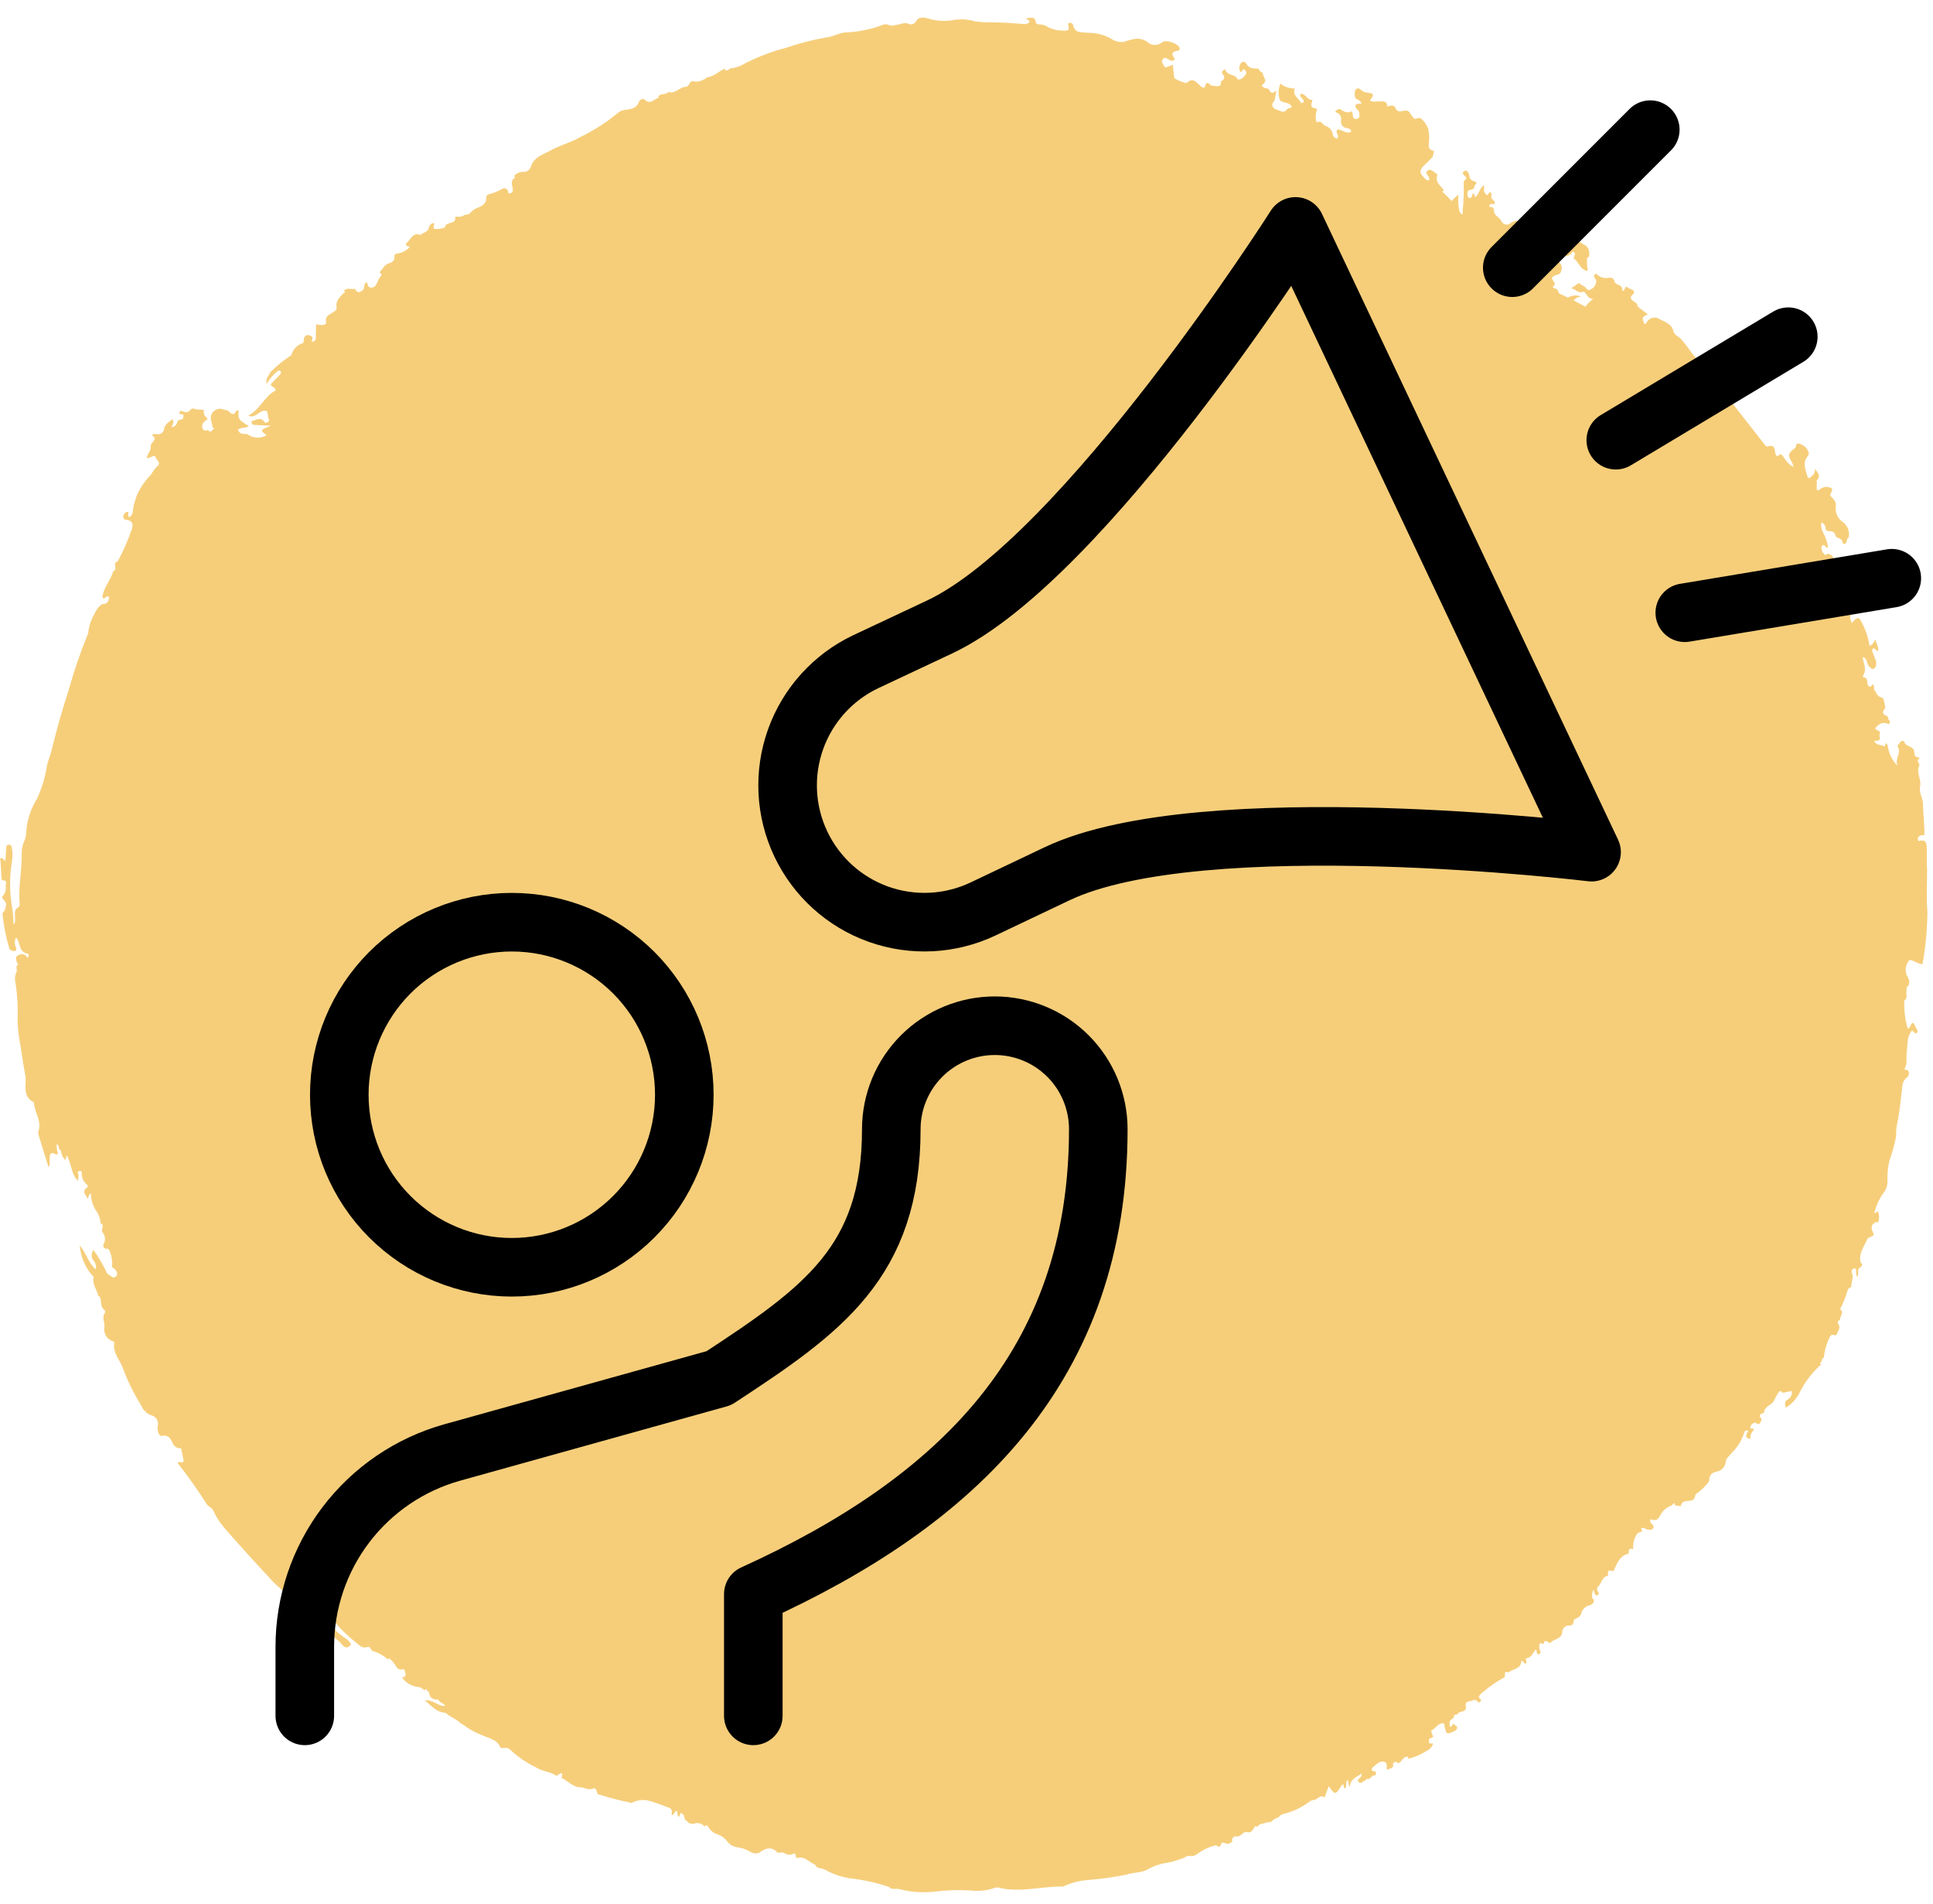
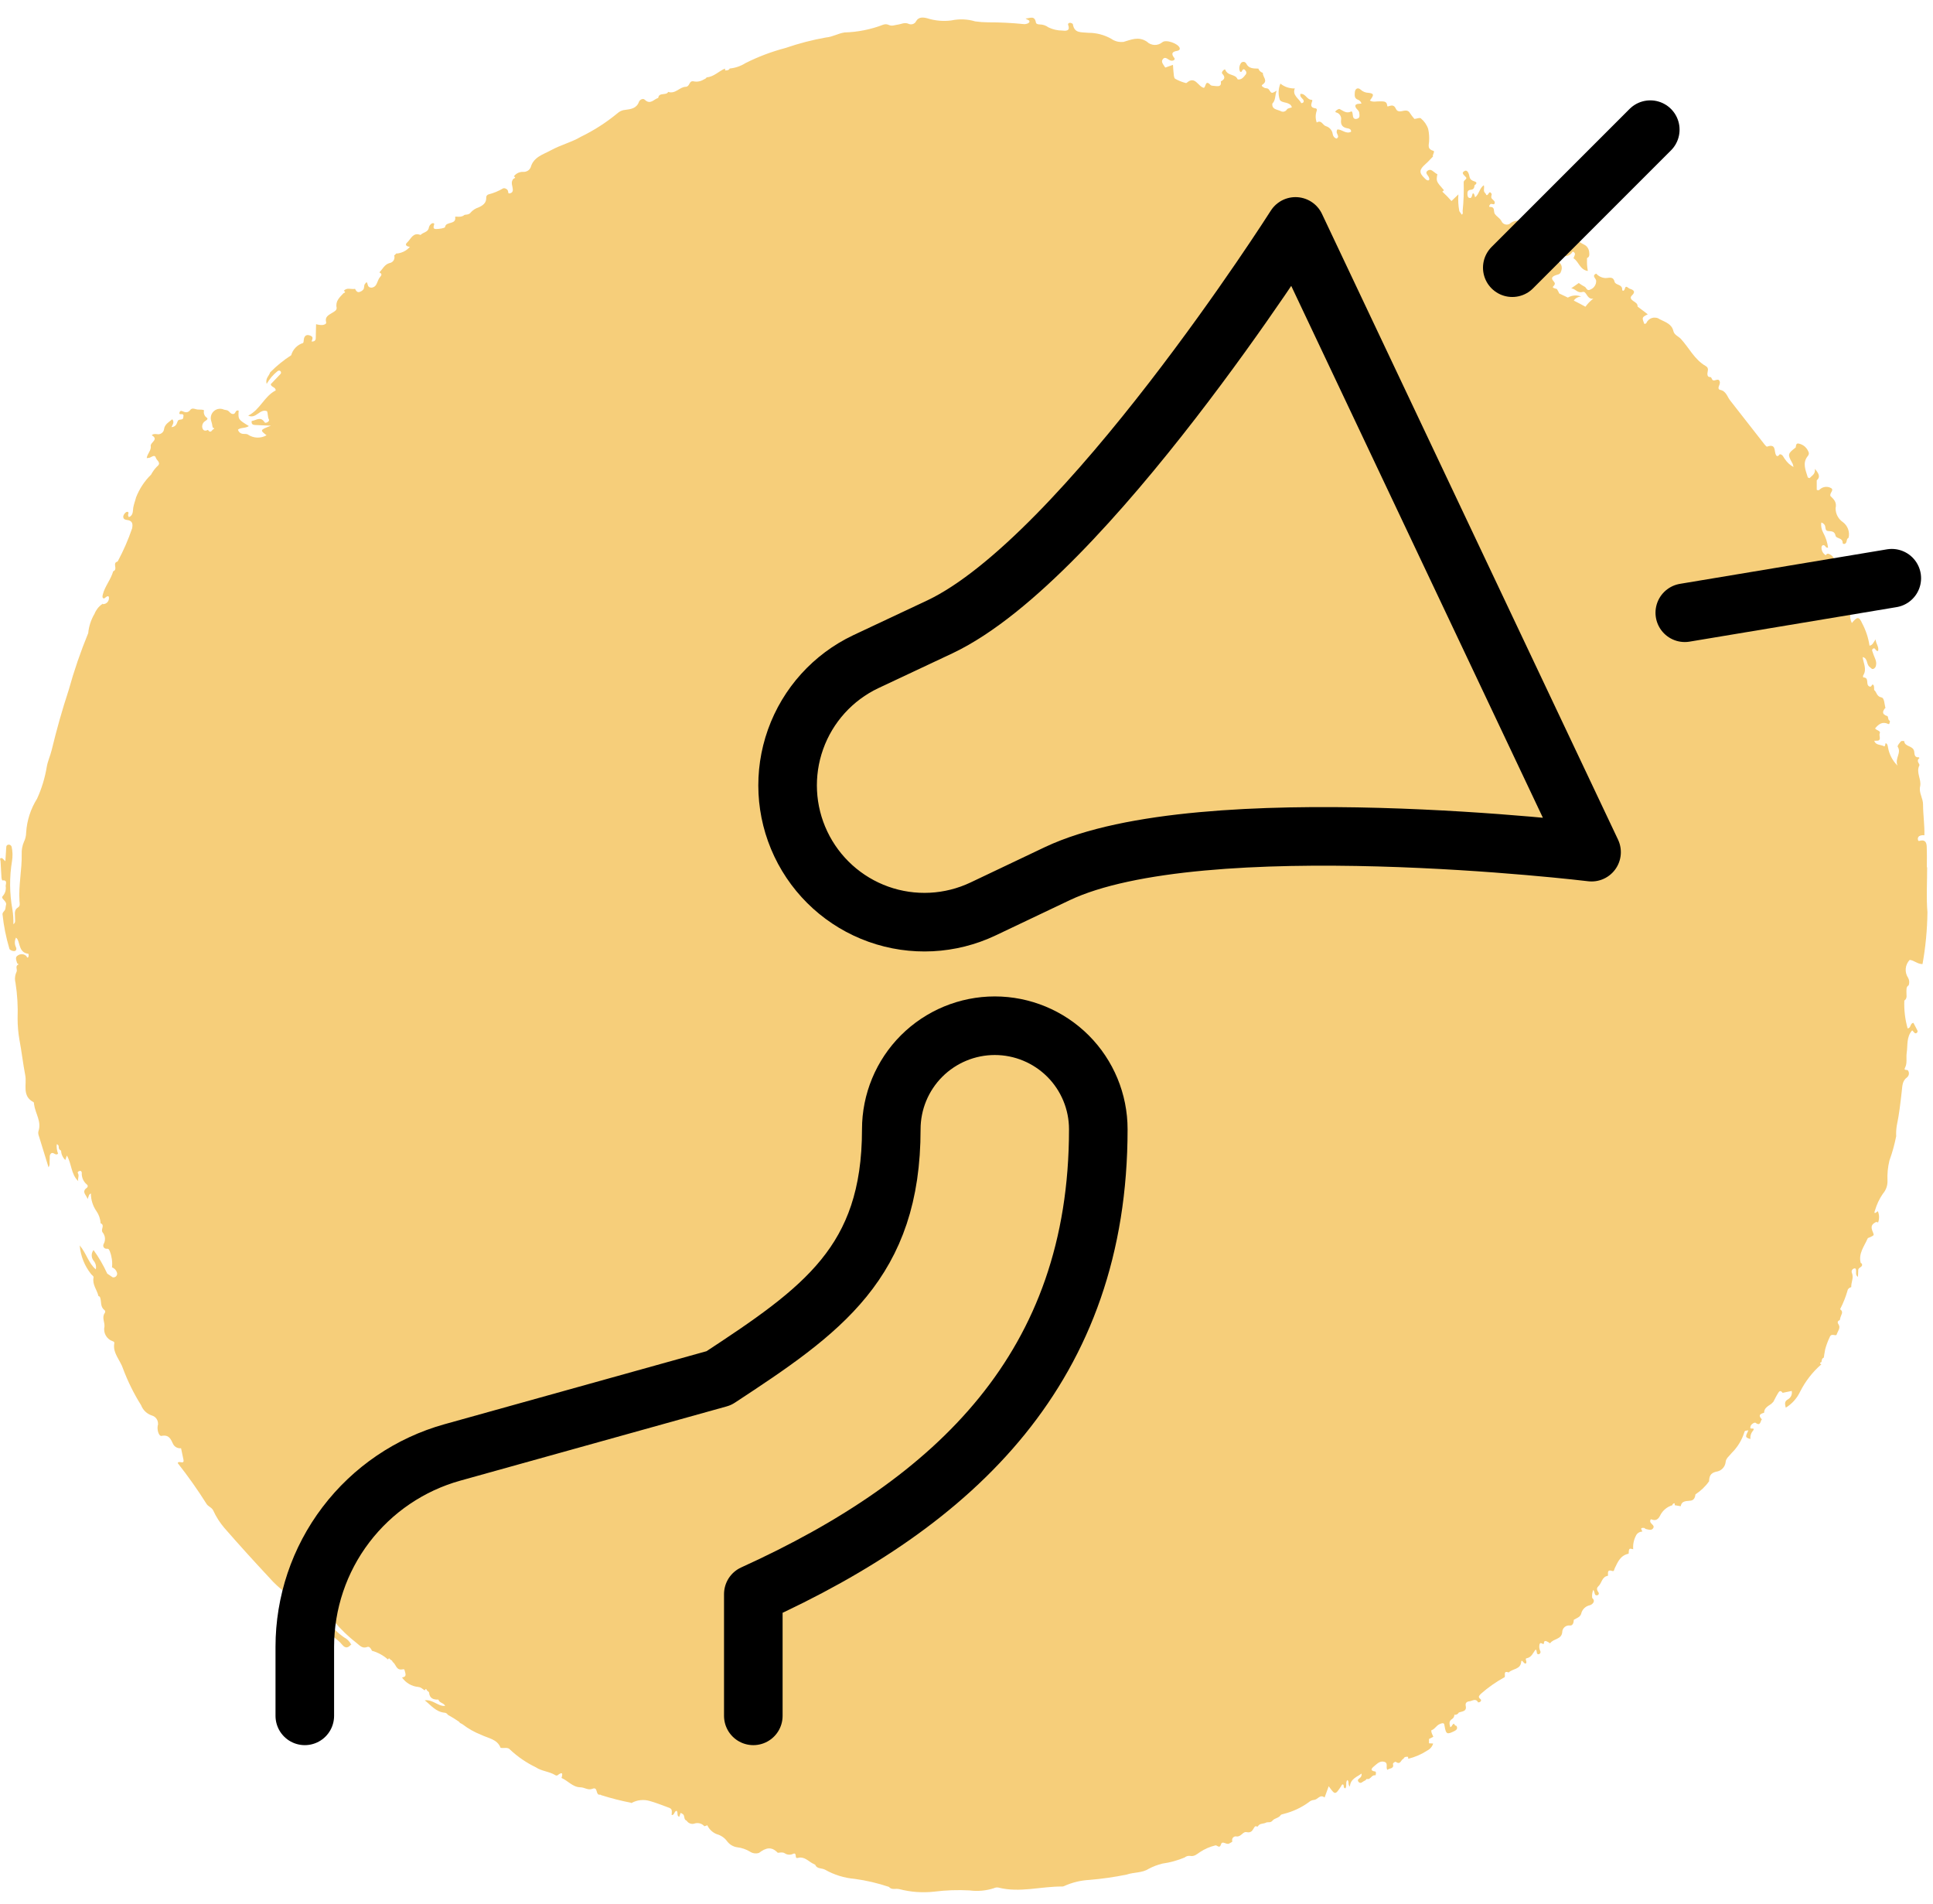
<svg xmlns="http://www.w3.org/2000/svg" width="66" height="65" viewBox="0 0 66 65" fill="none">
  <g clip-path="url(#clip0_4399_59564)">
    <path opacity="0.65" d="M65.79 29.608C65.79 29.371 65.796 29.133 65.785 28.895C65.779 28.784 65.749 28.665 65.58 28.695C65.544 28.702 65.504 28.728 65.489 28.678C65.48 28.654 65.479 28.628 65.486 28.604C65.493 28.579 65.508 28.558 65.528 28.543C65.583 28.513 65.646 28.504 65.706 28.515C65.716 28.163 65.661 27.812 65.66 27.462C65.66 27.244 65.51 27.058 65.56 26.848C65.616 26.604 65.409 26.375 65.537 26.122C65.555 26.085 65.405 25.971 65.537 25.882C65.537 25.882 65.525 25.852 65.52 25.852C65.336 25.866 65.377 25.699 65.352 25.625C65.296 25.447 65.028 25.494 65.017 25.297C64.979 25.297 64.924 25.288 64.905 25.307C64.857 25.363 64.775 25.461 64.794 25.49C64.934 25.707 64.688 25.878 64.787 26.135C64.618 25.967 64.505 25.751 64.464 25.516C64.453 25.456 64.449 25.396 64.383 25.367C64.374 25.417 64.354 25.491 64.335 25.479C64.223 25.411 64.044 25.45 63.995 25.288C64.055 25.284 64.132 25.295 64.162 25.263C64.218 25.207 64.15 25.115 64.184 25.028C64.217 24.942 64.063 24.934 64.023 24.866C64.142 24.724 64.265 24.618 64.474 24.715C64.516 24.735 64.525 24.655 64.529 24.608C64.446 24.577 64.484 24.46 64.439 24.445C64.23 24.374 64.285 24.273 64.374 24.16L64.388 24.171C64.388 24.164 64.384 24.156 64.383 24.149L64.373 24.158C64.34 24.033 64.341 23.827 64.242 23.808C64.067 23.775 64.083 23.625 63.991 23.555C63.984 23.495 63.997 23.416 63.963 23.381C63.907 23.325 63.915 23.469 63.834 23.436C63.681 23.381 63.847 23.128 63.617 23.124C63.61 23.103 63.609 23.08 63.615 23.059C63.755 22.845 63.619 22.639 63.599 22.43C63.784 22.472 63.717 22.685 63.84 22.77C63.879 22.797 63.906 22.852 63.963 22.835C63.986 22.826 64.007 22.81 64.022 22.791C64.038 22.771 64.048 22.748 64.052 22.723C64.093 22.567 63.992 22.438 63.953 22.298C63.936 22.239 63.888 22.18 63.96 22.138C64.032 22.096 64.041 22.243 64.125 22.222C64.164 22.08 64.051 21.983 64.04 21.827C63.969 21.923 63.941 22.027 63.832 22.041C63.793 21.775 63.708 21.517 63.582 21.279C63.477 21.044 63.414 21.043 63.228 21.268C63.202 21.211 63.183 21.15 63.172 21.088C63.174 20.983 63.181 20.878 63.193 20.773C63.128 20.777 63.062 20.768 63.001 20.747C62.94 20.725 62.883 20.691 62.835 20.646L63.195 20.541C63.203 20.481 63.203 20.42 63.195 20.359C63.058 19.892 62.857 19.445 62.6 19.031C62.563 18.979 62.513 18.938 62.455 18.912C62.445 18.907 62.434 18.903 62.422 18.902C62.41 18.901 62.398 18.903 62.387 18.907C62.376 18.911 62.367 18.918 62.358 18.926C62.35 18.934 62.344 18.944 62.34 18.955C62.293 18.927 62.254 18.887 62.229 18.839C62.203 18.791 62.19 18.737 62.193 18.682C62.193 18.67 62.196 18.659 62.201 18.648C62.206 18.637 62.213 18.628 62.222 18.62C62.229 18.615 62.238 18.612 62.247 18.61C62.256 18.608 62.265 18.609 62.274 18.611C62.283 18.613 62.292 18.617 62.299 18.622C62.307 18.627 62.313 18.634 62.318 18.642C62.339 18.669 62.35 18.702 62.418 18.698C62.395 18.517 62.338 18.342 62.25 18.183C62.193 18.078 62.17 17.958 62.185 17.839C62.221 17.847 62.254 17.866 62.278 17.893C62.303 17.919 62.319 17.953 62.323 17.989C62.331 18.05 62.334 18.12 62.416 18.128C62.532 18.138 62.639 18.128 62.672 18.284C62.693 18.396 62.915 18.349 62.914 18.525C62.914 18.585 63.013 18.589 63.042 18.506C63.06 18.45 63.055 18.389 63.118 18.358C63.141 18.261 63.135 18.159 63.102 18.065C63.068 17.971 63.008 17.889 62.929 17.828C62.85 17.775 62.785 17.704 62.741 17.621C62.696 17.537 62.673 17.444 62.674 17.349C62.721 17.136 62.613 17.047 62.499 16.933C62.459 16.836 62.626 16.736 62.529 16.668C62.474 16.634 62.41 16.617 62.346 16.62C62.282 16.622 62.219 16.643 62.167 16.681C62.131 16.703 62.108 16.764 62.03 16.72V16.399C62.161 16.284 62.109 16.176 61.969 16.005C61.988 16.195 61.858 16.235 61.791 16.321C61.767 16.313 61.729 16.309 61.725 16.296C61.653 16.053 61.53 15.806 61.725 15.567C61.745 15.546 61.758 15.519 61.761 15.49C61.764 15.461 61.757 15.432 61.741 15.408C61.714 15.344 61.672 15.287 61.62 15.242C61.567 15.197 61.505 15.165 61.438 15.148C61.319 15.11 61.326 15.207 61.312 15.276C61.042 15.482 61.033 15.514 61.179 15.778C61.21 15.827 61.229 15.883 61.235 15.941C61.118 15.877 61.019 15.785 60.945 15.674C60.889 15.611 60.877 15.514 60.768 15.506C60.73 15.557 60.677 15.611 60.635 15.526C60.569 15.394 60.649 15.135 60.334 15.247C60.318 15.253 60.275 15.206 60.252 15.177C59.859 14.675 59.467 14.172 59.073 13.669C58.969 13.537 58.936 13.339 58.718 13.306C58.707 13.301 58.697 13.294 58.69 13.284C58.682 13.274 58.678 13.262 58.676 13.25C58.676 13.166 58.755 13.091 58.709 13.001C58.65 12.886 58.502 13.074 58.449 12.931C58.44 12.912 58.43 12.893 58.417 12.876C58.339 12.87 58.297 12.862 58.297 12.752C58.297 12.679 58.366 12.568 58.241 12.496C57.858 12.277 57.676 11.881 57.395 11.573C57.311 11.48 57.168 11.437 57.137 11.306C57.082 11.064 56.877 11.001 56.677 10.902C56.639 10.874 56.596 10.855 56.55 10.847C56.504 10.839 56.456 10.841 56.411 10.854C56.366 10.866 56.325 10.889 56.289 10.92C56.255 10.951 56.227 10.99 56.209 11.033C56.2 11.049 56.168 11.052 56.145 11.059C56.056 10.836 56.059 10.832 56.262 10.729L55.914 10.466C55.92 10.362 55.837 10.324 55.764 10.274C55.691 10.224 55.643 10.159 55.718 10.088C55.854 9.961 55.784 9.898 55.648 9.857C55.593 9.841 55.514 9.719 55.481 9.848C55.454 9.951 55.388 9.94 55.388 9.884C55.392 9.695 55.158 9.745 55.126 9.614C55.074 9.402 54.902 9.51 54.779 9.489C54.671 9.475 54.571 9.422 54.499 9.34C54.332 9.421 54.503 9.508 54.499 9.588C54.501 9.65 54.484 9.711 54.45 9.763C54.417 9.816 54.368 9.856 54.311 9.88C54.173 9.957 54.172 9.814 54.103 9.785C54.034 9.75 53.968 9.708 53.905 9.661L53.647 9.843C53.8 9.854 53.85 10.018 54.038 9.966C54.177 9.927 54.176 10.232 54.402 10.195C54.299 10.273 54.208 10.366 54.133 10.471C54.002 10.398 53.869 10.328 53.735 10.261C53.763 10.219 53.801 10.185 53.845 10.162C53.89 10.138 53.939 10.125 53.989 10.124C53.915 10.094 53.836 10.082 53.756 10.088C53.677 10.094 53.6 10.119 53.532 10.159L53.432 10.11L53.239 10.019C53.216 9.966 53.189 9.914 53.158 9.866C53.098 9.849 52.987 9.825 53.029 9.781C53.121 9.687 53.095 9.662 53.022 9.571C52.949 9.48 53.013 9.419 53.197 9.371C53.232 9.362 53.262 9.341 53.282 9.31C53.378 9.113 53.316 8.97 53.098 8.853C53.069 8.837 53.055 8.797 53.033 8.769C53.046 8.76 53.059 8.752 53.074 8.746C53.273 8.69 53.528 8.851 53.688 8.602C53.705 8.574 53.783 8.625 53.774 8.684C53.767 8.732 53.718 8.811 53.729 8.818C53.909 8.936 53.941 9.207 54.214 9.251C54.203 9.165 54.19 9.095 54.187 9.027C54.183 8.959 54.187 8.882 54.187 8.81C54.272 8.774 54.272 8.698 54.262 8.628C54.261 8.578 54.249 8.528 54.225 8.484C54.202 8.439 54.168 8.401 54.127 8.372C53.813 8.224 53.568 7.919 53.162 7.977C53.137 7.984 53.111 7.983 53.086 7.974C53.062 7.966 53.041 7.95 53.026 7.929C52.95 7.778 52.81 7.846 52.696 7.829C52.714 7.565 52.445 7.438 52.366 7.221C52.343 7.156 52.279 7.215 52.235 7.227C52.192 7.239 52.164 7.252 52.179 7.302C52.22 7.432 52.264 7.56 52.298 7.693C52.305 7.718 52.303 7.744 52.293 7.767C52.283 7.791 52.265 7.81 52.242 7.822C52.214 7.837 52.18 7.842 52.148 7.836C52.116 7.83 52.087 7.813 52.066 7.787C52.032 7.751 52.009 7.706 51.997 7.658C51.974 7.508 51.861 7.527 51.761 7.539C51.697 7.548 51.636 7.573 51.584 7.611C51.561 7.634 51.532 7.651 51.501 7.66C51.469 7.669 51.436 7.67 51.404 7.663C51.373 7.657 51.343 7.642 51.318 7.621C51.293 7.6 51.274 7.573 51.262 7.542C51.206 7.439 51.095 7.391 51.035 7.295C50.986 7.217 51.059 7.061 50.872 7.063C50.825 7.063 50.855 7.007 50.879 6.978C50.921 6.922 51.013 7.023 51.035 6.936C51.052 6.866 50.979 6.83 50.939 6.783C50.889 6.727 50.946 6.645 50.928 6.616C50.852 6.488 50.833 6.63 50.784 6.655C50.735 6.679 50.741 6.618 50.718 6.599C50.621 6.526 50.699 6.421 50.662 6.323C50.508 6.431 50.506 6.63 50.366 6.736C50.347 6.688 50.343 6.625 50.31 6.604C50.278 6.583 50.273 6.641 50.264 6.668C50.25 6.716 50.239 6.775 50.169 6.756C50.113 6.741 50.108 6.684 50.104 6.633C50.098 6.55 50.116 6.485 50.22 6.478C50.324 6.47 50.34 6.402 50.346 6.325C50.406 6.288 50.447 6.229 50.362 6.199C50.253 6.163 50.189 6.131 50.169 6.008C50.157 5.938 50.107 5.791 50.017 5.832C49.869 5.9 49.986 5.973 50.055 6.051C50.111 6.113 49.96 6.151 49.976 6.232C49.985 6.555 49.974 6.878 49.94 7.199C49.94 7.237 49.963 7.298 49.91 7.328C49.883 7.287 49.855 7.247 49.827 7.208C49.791 7.02 49.78 6.827 49.795 6.636C49.773 6.658 49.645 6.781 49.559 6.863C49.461 6.749 49.356 6.641 49.244 6.54C49.268 6.531 49.288 6.514 49.3 6.491C49.035 6.189 49.034 6.187 49.077 5.948C49.057 5.939 49.039 5.928 49.021 5.916C48.94 5.86 48.857 5.752 48.753 5.821C48.623 5.907 48.779 5.988 48.795 6.075C48.802 6.112 48.815 6.141 48.769 6.16C48.713 6.16 48.678 6.119 48.642 6.084C48.445 5.897 48.454 5.792 48.671 5.602C48.76 5.524 48.839 5.434 48.921 5.35L48.936 5.357C48.936 5.354 48.935 5.351 48.934 5.348C48.933 5.345 48.931 5.343 48.929 5.341L48.92 5.349C48.913 5.278 48.998 5.165 48.944 5.15C48.743 5.094 48.777 4.982 48.794 4.836C48.805 4.69 48.795 4.543 48.763 4.4C48.715 4.258 48.627 4.133 48.511 4.039C48.483 4.008 48.37 4.051 48.295 4.061C48.24 4 48.189 3.934 48.144 3.865C48.131 3.836 48.109 3.813 48.083 3.796C48.056 3.78 48.025 3.772 47.994 3.774C47.878 3.774 47.731 3.869 47.659 3.71C47.586 3.551 47.487 3.607 47.379 3.636C47.371 3.627 47.366 3.616 47.364 3.605C47.352 3.437 47.224 3.465 47.108 3.46C46.992 3.456 46.879 3.497 46.773 3.431C46.922 3.238 46.916 3.191 46.725 3.169C46.626 3.167 46.531 3.128 46.458 3.061C46.364 2.97 46.265 3.027 46.258 3.159C46.253 3.257 46.238 3.359 46.37 3.406C46.398 3.417 46.423 3.435 46.444 3.457C46.464 3.48 46.478 3.507 46.486 3.536C46.415 3.548 46.337 3.528 46.279 3.589C46.255 3.707 46.401 3.747 46.409 3.848C46.416 3.929 46.45 4.034 46.32 4.058C46.212 4.078 46.196 3.998 46.188 3.918C46.184 3.872 46.172 3.785 46.132 3.807C45.968 3.886 45.866 3.785 45.741 3.722C45.715 3.708 45.641 3.752 45.609 3.787C45.565 3.834 45.631 3.837 45.657 3.85C45.705 3.87 45.743 3.906 45.767 3.952C45.791 3.997 45.799 4.05 45.789 4.1C45.77 4.268 45.845 4.356 46.019 4.382C46.075 4.39 46.14 4.418 46.13 4.499C45.952 4.588 45.823 4.412 45.663 4.419C45.648 4.44 45.64 4.465 45.639 4.49C45.637 4.516 45.643 4.541 45.655 4.564C45.676 4.619 45.727 4.675 45.637 4.731C45.602 4.721 45.57 4.701 45.547 4.673C45.523 4.645 45.508 4.611 45.503 4.574C45.495 4.512 45.468 4.454 45.427 4.406C45.386 4.359 45.332 4.324 45.272 4.307C45.16 4.276 45.124 4.08 44.958 4.182C44.911 4.052 44.911 3.91 44.958 3.781C44.978 3.706 44.937 3.701 44.885 3.692C44.758 3.67 44.757 3.59 44.788 3.496C44.799 3.464 44.83 3.409 44.778 3.407C44.617 3.402 44.577 3.183 44.401 3.206C44.369 3.324 44.494 3.357 44.513 3.439C44.515 3.45 44.514 3.462 44.511 3.473C44.507 3.484 44.501 3.495 44.493 3.503C44.475 3.516 44.452 3.522 44.43 3.521C44.348 3.358 44.114 3.252 44.21 3.019C44.032 3.025 43.857 2.967 43.718 2.854C43.647 3.024 43.637 3.214 43.691 3.39C43.725 3.505 43.914 3.482 44.02 3.55C44.043 3.561 44.063 3.577 44.078 3.598C44.093 3.618 44.104 3.641 44.108 3.666C44.052 3.687 43.97 3.693 43.941 3.734C43.93 3.753 43.916 3.77 43.898 3.783C43.881 3.796 43.861 3.805 43.84 3.81C43.819 3.815 43.798 3.815 43.776 3.811C43.755 3.807 43.735 3.799 43.717 3.787C43.589 3.731 43.425 3.734 43.442 3.538C43.56 3.42 43.529 3.264 43.589 3.096C43.421 3.197 43.417 3.198 43.327 3.059C43.284 2.995 43.208 3.026 43.159 2.991C43.125 2.966 43.04 2.935 43.108 2.887C43.312 2.753 43.102 2.62 43.12 2.489C43.084 2.477 43.052 2.458 43.025 2.433C42.998 2.408 42.978 2.376 42.965 2.342C42.801 2.336 42.634 2.349 42.547 2.162C42.538 2.148 42.527 2.137 42.513 2.128C42.499 2.119 42.484 2.114 42.468 2.112C42.452 2.111 42.435 2.112 42.42 2.118C42.405 2.123 42.391 2.132 42.379 2.143C42.347 2.185 42.326 2.234 42.318 2.286C42.311 2.338 42.317 2.391 42.337 2.439C42.362 2.463 42.383 2.463 42.397 2.437C42.429 2.376 42.461 2.325 42.525 2.409C42.543 2.427 42.554 2.45 42.555 2.475C42.557 2.5 42.549 2.525 42.533 2.544C42.462 2.629 42.4 2.729 42.26 2.711C42.246 2.681 42.227 2.653 42.204 2.628C42.092 2.538 41.903 2.56 41.838 2.385C41.823 2.342 41.756 2.404 41.733 2.444C41.722 2.463 41.718 2.5 41.73 2.514C41.842 2.625 41.821 2.709 41.685 2.778C41.714 2.985 41.566 2.941 41.446 2.932C41.408 2.929 41.357 2.926 41.334 2.904C41.15 2.702 41.178 2.969 41.104 2.999C40.901 2.956 40.808 2.567 40.513 2.832C40.507 2.834 40.501 2.835 40.495 2.835C40.489 2.835 40.483 2.834 40.478 2.832C40.354 2.799 40.235 2.751 40.124 2.689C40.073 2.652 40.079 2.536 40.068 2.455C40.058 2.382 40.057 2.308 40.05 2.214L39.786 2.307C39.733 2.213 39.618 2.111 39.71 2.012C39.801 1.912 39.889 2.055 39.986 2.071C40.068 2.084 40.135 2.031 40.097 1.982C39.974 1.828 40.023 1.764 40.198 1.735C40.254 1.725 40.297 1.692 40.277 1.633C40.226 1.487 39.808 1.334 39.684 1.444C39.609 1.506 39.514 1.538 39.417 1.534C39.32 1.53 39.227 1.489 39.158 1.421C38.867 1.23 38.613 1.359 38.346 1.435V1.43C38.204 1.445 38.061 1.408 37.944 1.325C37.706 1.19 37.436 1.119 37.162 1.12C36.911 1.092 36.684 1.146 36.632 0.826C36.629 0.805 36.57 0.781 36.536 0.778C36.501 0.775 36.455 0.804 36.471 0.848C36.542 1.046 36.427 1.062 36.271 1.043C36.108 1.043 35.947 1.006 35.799 0.935C35.712 0.87 35.607 0.835 35.498 0.834C35.443 0.834 35.378 0.819 35.37 0.769C35.325 0.507 35.149 0.634 35.017 0.63C35.056 0.669 35.125 0.678 35.143 0.711C35.168 0.76 35.114 0.796 35.063 0.81C35.026 0.823 34.987 0.828 34.948 0.822C34.542 0.781 34.134 0.761 33.725 0.762C33.582 0.761 33.439 0.75 33.297 0.73C33.034 0.651 32.755 0.64 32.487 0.697C32.209 0.734 31.927 0.709 31.66 0.624C31.502 0.582 31.366 0.582 31.283 0.717C31.272 0.741 31.257 0.762 31.238 0.78C31.219 0.797 31.197 0.811 31.172 0.82C31.148 0.828 31.122 0.832 31.097 0.831C31.071 0.83 31.046 0.824 31.022 0.813C30.884 0.752 30.768 0.827 30.646 0.842C30.545 0.855 30.456 0.902 30.348 0.852C30.289 0.824 30.221 0.82 30.16 0.842C29.737 1.005 29.289 1.095 28.836 1.108C28.612 1.141 28.425 1.262 28.204 1.279C27.735 1.362 27.273 1.482 26.823 1.637C26.349 1.761 25.891 1.934 25.454 2.154C25.291 2.257 25.107 2.32 24.915 2.339C24.885 2.404 24.822 2.401 24.762 2.405L24.752 2.342C24.538 2.431 24.377 2.622 24.128 2.641C24.106 2.687 24.055 2.697 24.017 2.72C23.915 2.781 23.794 2.801 23.678 2.776C23.514 2.747 23.567 2.96 23.405 2.964C23.202 2.971 23.06 3.219 22.815 3.137C22.747 3.274 22.5 3.137 22.475 3.343C22.326 3.383 22.206 3.591 22.012 3.402C21.956 3.346 21.845 3.402 21.817 3.474C21.74 3.697 21.545 3.727 21.352 3.75C21.249 3.757 21.152 3.8 21.077 3.871C20.695 4.186 20.276 4.454 19.831 4.67C19.512 4.858 19.142 4.949 18.82 5.125C18.55 5.273 18.216 5.357 18.12 5.712C18.099 5.76 18.065 5.801 18.021 5.828C17.976 5.856 17.924 5.869 17.872 5.867C17.809 5.863 17.746 5.876 17.689 5.902C17.632 5.929 17.582 5.97 17.544 6.021C17.606 6.047 17.6 6.077 17.535 6.101C17.413 6.225 17.516 6.365 17.51 6.497C17.508 6.522 17.498 6.546 17.481 6.564C17.464 6.582 17.441 6.594 17.417 6.598C17.342 6.618 17.358 6.575 17.346 6.523C17.331 6.451 17.215 6.403 17.172 6.434C17.017 6.525 16.85 6.594 16.676 6.637C16.652 6.645 16.631 6.661 16.618 6.682C16.604 6.703 16.598 6.729 16.602 6.754C16.605 6.933 16.485 7.016 16.333 7.083C16.236 7.114 16.148 7.171 16.079 7.246C16.01 7.351 15.882 7.312 15.844 7.346C15.738 7.443 15.533 7.369 15.54 7.409C15.59 7.682 15.219 7.546 15.196 7.752C15.192 7.786 14.994 7.82 14.886 7.818C14.767 7.818 14.807 7.729 14.826 7.651C14.835 7.616 14.778 7.608 14.742 7.629C14.715 7.646 14.691 7.668 14.674 7.694C14.656 7.721 14.644 7.751 14.64 7.782C14.611 7.931 14.441 7.929 14.36 8.021C14.097 7.918 14.029 8.164 13.903 8.277C13.802 8.367 13.897 8.414 13.994 8.428C13.877 8.562 13.711 8.643 13.534 8.656L13.542 8.647H13.525L13.531 8.655L13.46 8.723L13.452 8.718C13.452 8.723 13.452 8.727 13.452 8.731L13.46 8.723C13.469 8.751 13.471 8.78 13.468 8.808C13.464 8.837 13.455 8.864 13.44 8.889C13.425 8.913 13.404 8.934 13.38 8.95C13.356 8.966 13.329 8.976 13.301 8.98C13.127 9.027 13.066 9.189 12.953 9.297C13.092 9.368 12.991 9.427 12.947 9.497C12.903 9.567 12.882 9.66 12.836 9.732C12.764 9.84 12.594 9.855 12.561 9.738C12.526 9.612 12.523 9.609 12.455 9.702C12.422 9.748 12.442 9.831 12.409 9.877C12.37 9.928 12.313 9.962 12.25 9.972C12.188 9.976 12.15 9.916 12.122 9.86C11.995 9.889 11.842 9.8 11.739 9.93C11.8 9.958 11.795 9.986 11.727 10.011C11.598 10.149 11.451 10.274 11.492 10.496C11.509 10.593 11.414 10.636 11.335 10.684C11.22 10.755 11.086 10.815 11.135 10.996C11.155 11.069 11.054 11.089 11.004 11.096C10.932 11.097 10.861 11.087 10.792 11.066C10.789 11.224 10.786 11.382 10.781 11.54C10.781 11.631 10.725 11.664 10.638 11.657C10.658 11.583 10.72 11.503 10.59 11.455C10.483 11.416 10.413 11.442 10.381 11.549C10.365 11.604 10.374 11.699 10.343 11.711C10.247 11.741 10.16 11.795 10.09 11.868C10.02 11.941 9.969 12.03 9.943 12.127C9.682 12.295 9.44 12.492 9.222 12.714C9.192 12.829 9.05 12.914 9.105 13.105C9.2 12.938 9.326 12.791 9.475 12.671C9.511 12.648 9.545 12.639 9.577 12.671C9.583 12.678 9.588 12.686 9.591 12.695C9.595 12.703 9.596 12.713 9.596 12.722C9.596 12.731 9.593 12.741 9.589 12.749C9.585 12.757 9.58 12.765 9.573 12.771C9.461 12.89 9.349 13.006 9.244 13.116C9.261 13.225 9.411 13.205 9.414 13.328C9.02 13.527 8.886 13.985 8.474 14.188C8.747 14.316 8.865 13.941 9.117 14.036C9.155 14.128 9.134 14.229 9.183 14.323C9.216 14.384 9.067 14.47 9.032 14.414C8.898 14.2 8.742 14.355 8.595 14.371C8.578 14.457 8.611 14.505 8.711 14.508C8.864 14.513 9.018 14.522 9.25 14.532C8.872 14.681 8.872 14.681 9.101 14.859C9.004 14.915 8.893 14.942 8.781 14.938C8.669 14.934 8.561 14.899 8.468 14.837C8.426 14.804 8.345 14.819 8.282 14.809C8.245 14.804 8.21 14.787 8.182 14.762C8.154 14.736 8.135 14.703 8.126 14.666C8.224 14.586 8.379 14.628 8.497 14.544C8.13 14.318 8.13 14.318 8.149 14.018C8.037 13.979 8.051 14.114 7.981 14.13C7.87 14.154 7.84 14.035 7.758 14.007C7.722 13.995 7.682 13.995 7.646 13.983C7.592 13.958 7.532 13.949 7.473 13.957C7.414 13.965 7.358 13.989 7.312 14.027C7.266 14.065 7.231 14.115 7.213 14.171C7.194 14.228 7.191 14.289 7.205 14.347C7.231 14.426 7.25 14.508 7.261 14.591C7.332 14.617 7.317 14.644 7.258 14.671C7.206 14.753 7.153 14.76 7.101 14.674C6.967 14.746 6.908 14.662 6.902 14.559C6.902 14.521 6.912 14.483 6.931 14.45C6.949 14.418 6.976 14.39 7.009 14.371C7.054 14.344 7.114 14.302 7.065 14.262C7.025 14.237 6.994 14.2 6.976 14.155C6.958 14.111 6.954 14.063 6.965 14.017C6.972 13.976 6.828 13.985 6.752 13.98C6.658 13.975 6.558 13.891 6.477 14.018C6.455 14.043 6.426 14.061 6.394 14.069C6.362 14.077 6.328 14.075 6.297 14.064C6.242 14.05 6.168 13.985 6.133 14.068C6.086 14.179 6.208 14.119 6.245 14.147C6.282 14.175 6.259 14.206 6.258 14.24C6.258 14.368 6.11 14.287 6.072 14.366C6.033 14.445 6.03 14.562 5.854 14.583C5.899 14.486 5.961 14.409 5.882 14.313C5.771 14.408 5.631 14.475 5.603 14.639C5.601 14.668 5.592 14.697 5.578 14.722C5.563 14.747 5.544 14.769 5.52 14.786C5.497 14.803 5.47 14.815 5.441 14.821C5.413 14.827 5.384 14.826 5.355 14.82C5.297 14.816 5.23 14.804 5.183 14.859C5.435 15.005 5.127 15.1 5.147 15.225C5.171 15.374 5.03 15.486 5.009 15.638C5.045 15.637 5.08 15.632 5.114 15.624C5.189 15.595 5.287 15.504 5.324 15.634C5.35 15.721 5.528 15.801 5.357 15.929C5.279 16.01 5.212 16.101 5.159 16.201C4.934 16.422 4.759 16.688 4.645 16.981C4.616 17.099 4.569 17.212 4.549 17.335C4.532 17.442 4.555 17.595 4.4 17.653C4.387 17.633 4.378 17.611 4.372 17.587C4.372 17.554 4.398 17.511 4.384 17.491C4.359 17.456 4.312 17.474 4.284 17.5C4.172 17.604 4.183 17.732 4.319 17.747C4.538 17.77 4.537 17.894 4.511 18.037C4.379 18.422 4.217 18.795 4.025 19.154C4.019 19.172 3.983 19.18 3.961 19.192C3.864 19.276 4.024 19.438 3.864 19.503C3.786 19.786 3.575 20.017 3.508 20.305C3.497 20.353 3.486 20.407 3.54 20.429C3.559 20.437 3.6 20.393 3.632 20.373C3.696 20.333 3.726 20.358 3.72 20.423C3.72 20.452 3.713 20.48 3.701 20.506C3.689 20.532 3.672 20.555 3.65 20.574C3.629 20.593 3.603 20.607 3.576 20.615C3.549 20.623 3.52 20.626 3.491 20.622L3.501 20.613L3.484 20.606C3.484 20.609 3.485 20.612 3.486 20.614C3.487 20.617 3.489 20.619 3.491 20.621C3.372 20.702 3.28 20.818 3.228 20.952C3.108 21.154 3.034 21.38 3.012 21.613C2.751 22.247 2.528 22.896 2.345 23.557C2.122 24.232 1.931 24.916 1.764 25.606C1.718 25.798 1.632 25.975 1.597 26.176C1.535 26.552 1.424 26.918 1.266 27.264C1.047 27.613 0.918 28.011 0.893 28.422C0.891 28.535 0.864 28.645 0.814 28.747C0.761 28.874 0.736 29.011 0.741 29.148C0.752 29.687 0.63 30.219 0.665 30.758C0.67 30.83 0.695 30.926 0.624 30.97C0.463 31.065 0.518 31.206 0.513 31.337C0.509 31.407 0.545 31.489 0.457 31.55C0.461 31.386 0.451 31.222 0.426 31.06C0.324 30.508 0.319 29.943 0.411 29.389C0.436 29.23 0.432 29.066 0.398 28.908C0.391 28.883 0.375 28.862 0.353 28.848C0.331 28.834 0.305 28.83 0.279 28.835C0.261 28.838 0.244 28.849 0.232 28.863C0.22 28.878 0.214 28.897 0.214 28.916C0.202 29.072 0.193 29.229 0.183 29.401C0.127 29.352 0.092 29.294 0.055 29.293C-0.031 29.289 0.017 29.357 0.018 29.396C0.027 29.582 0.037 29.767 0.05 29.949C0.052 29.985 0.061 30.02 0.075 30.053C0.271 30.035 0.191 30.179 0.194 30.254C0.204 30.314 0.199 30.375 0.182 30.434C0.164 30.492 0.134 30.545 0.093 30.59C0.005 30.68 0.252 30.757 0.204 30.901C0.185 30.957 0.199 31.024 0.158 31.079C0.129 31.117 0.085 31.161 0.085 31.203C0.126 31.605 0.206 32.003 0.322 32.391C0.329 32.426 0.429 32.472 0.483 32.468C0.552 32.463 0.578 32.406 0.542 32.329C0.518 32.279 0.506 32.223 0.507 32.167C0.508 32.111 0.522 32.056 0.547 32.007C0.567 32.024 0.584 32.044 0.599 32.066C0.69 32.252 0.662 32.52 0.97 32.56C0.981 32.594 0.981 32.631 0.97 32.664C0.926 32.727 0.917 32.654 0.9 32.637C0.862 32.601 0.813 32.578 0.761 32.574C0.709 32.57 0.657 32.584 0.614 32.613C0.499 32.674 0.561 32.781 0.582 32.872C0.586 32.891 0.617 32.904 0.638 32.919C0.497 32.975 0.607 33.095 0.564 33.179C0.51 33.294 0.497 33.424 0.529 33.547C0.592 33.952 0.616 34.361 0.601 34.77C0.601 35.006 0.621 35.242 0.66 35.474C0.738 35.887 0.785 36.308 0.864 36.718C0.919 37.019 0.741 37.418 1.147 37.626C1.162 37.634 1.16 37.673 1.163 37.698C1.203 38.007 1.429 38.289 1.311 38.623C1.301 38.673 1.306 38.724 1.325 38.771C1.433 39.128 1.544 39.485 1.657 39.848C1.716 39.763 1.683 39.675 1.696 39.594C1.707 39.522 1.676 39.442 1.739 39.38C1.819 39.3 1.899 39.474 1.983 39.38C1.942 39.279 1.926 39.169 1.938 39.061C1.958 39.065 1.977 39.076 1.989 39.093C2.002 39.11 2.007 39.131 2.005 39.152C2.002 39.179 2.009 39.206 2.023 39.229C2.038 39.252 2.06 39.27 2.086 39.279C2.088 39.339 2.101 39.398 2.126 39.453C2.151 39.508 2.186 39.558 2.23 39.599L2.282 39.446C2.453 39.731 2.418 40.08 2.673 40.322C2.641 40.229 2.717 40.142 2.659 40.046C2.637 40.012 2.683 39.979 2.722 39.972C2.774 39.962 2.792 40.008 2.792 40.039C2.788 40.113 2.801 40.187 2.83 40.254C2.859 40.322 2.903 40.382 2.959 40.43C2.97 40.436 2.979 40.445 2.985 40.456C2.992 40.466 2.995 40.478 2.995 40.491C2.995 40.503 2.992 40.515 2.985 40.526C2.979 40.537 2.97 40.545 2.959 40.551C2.778 40.691 2.94 40.775 2.992 40.932C3.037 40.83 3.026 40.774 3.104 40.742C3.103 40.957 3.169 41.167 3.292 41.343C3.377 41.465 3.427 41.609 3.434 41.758C3.595 41.824 3.431 41.962 3.5 42.065C3.547 42.12 3.576 42.188 3.583 42.26C3.59 42.331 3.575 42.403 3.539 42.466C3.53 42.482 3.525 42.501 3.525 42.52C3.524 42.539 3.529 42.557 3.539 42.574C3.548 42.59 3.561 42.604 3.578 42.614C3.594 42.623 3.613 42.629 3.632 42.629C3.728 42.622 3.723 42.666 3.752 42.722C3.818 42.894 3.843 43.08 3.825 43.263C3.865 43.278 3.901 43.302 3.93 43.333C3.959 43.364 3.981 43.401 3.993 43.442C4 43.463 4.001 43.485 3.997 43.507C3.992 43.529 3.982 43.549 3.967 43.565C3.952 43.582 3.933 43.594 3.912 43.6C3.891 43.607 3.868 43.608 3.847 43.603L3.661 43.477C3.532 43.194 3.376 42.925 3.194 42.673C3.153 42.724 3.131 42.788 3.131 42.853C3.131 42.919 3.153 42.982 3.194 43.034C3.229 43.074 3.254 43.122 3.268 43.174C3.281 43.226 3.283 43.28 3.272 43.332C3.019 43.122 2.957 42.793 2.722 42.516C2.751 42.874 2.888 43.216 3.113 43.497C3.143 43.534 3.204 43.563 3.194 43.611C3.145 43.849 3.312 44.031 3.361 44.242C3.381 44.252 3.406 44.261 3.413 44.277C3.474 44.423 3.41 44.607 3.57 44.724C3.583 44.737 3.591 44.755 3.592 44.774C3.593 44.793 3.586 44.812 3.574 44.827C3.473 44.973 3.577 45.13 3.567 45.282C3.543 45.386 3.559 45.495 3.61 45.587C3.662 45.68 3.746 45.751 3.847 45.785C3.902 45.799 3.908 45.83 3.902 45.86C3.843 46.195 4.109 46.435 4.202 46.725C4.364 47.158 4.57 47.575 4.816 47.967C4.848 48.05 4.898 48.126 4.962 48.187C5.027 48.249 5.104 48.295 5.189 48.322C5.252 48.34 5.306 48.379 5.343 48.432C5.381 48.485 5.399 48.549 5.395 48.614H5.4C5.341 48.764 5.413 49.037 5.517 49.017C5.779 48.965 5.835 49.141 5.908 49.29C5.932 49.34 5.972 49.381 6.021 49.408C6.071 49.434 6.127 49.445 6.182 49.438C6.209 49.565 6.233 49.692 6.262 49.819C6.308 50.02 6.094 49.839 6.069 49.947C6.419 50.391 6.746 50.853 7.048 51.332C7.103 51.432 7.229 51.45 7.283 51.569C7.381 51.783 7.509 51.982 7.662 52.161C8.16 52.731 8.667 53.292 9.186 53.847C9.362 54.05 9.562 54.232 9.78 54.389C10.07 54.583 10.251 54.878 10.54 55.071C10.696 55.174 10.701 55.443 10.962 55.444C11.135 55.749 11.478 55.891 11.694 56.157C11.801 56.286 11.902 56.243 11.989 56.136L12.001 56.141C12.001 56.136 11.999 56.131 11.997 56.126L11.988 56.135C11.937 56.033 11.854 55.95 11.753 55.898C11.647 55.825 11.548 55.744 11.457 55.655C11.407 55.62 11.373 55.568 11.362 55.508C11.351 55.448 11.364 55.387 11.398 55.336C11.633 55.619 11.899 55.875 12.191 56.1C12.303 56.19 12.377 56.284 12.547 56.221C12.611 56.197 12.672 56.281 12.701 56.353C12.904 56.409 13.091 56.511 13.247 56.651C13.274 56.593 13.303 56.609 13.328 56.656C13.347 56.661 13.364 56.672 13.378 56.685C13.392 56.699 13.402 56.715 13.409 56.734C13.52 56.81 13.526 57.02 13.723 56.989C13.828 56.971 13.803 56.989 13.83 57.076C13.873 57.214 13.836 57.244 13.727 57.264C13.79 57.355 13.872 57.431 13.967 57.487C14.062 57.542 14.168 57.577 14.278 57.587C14.39 57.601 14.431 57.664 14.502 57.705C14.53 57.64 14.557 57.649 14.585 57.714C14.611 57.736 14.649 57.758 14.651 57.782C14.668 57.977 14.796 58.025 14.969 58.019C14.997 58.135 15.156 58.13 15.198 58.235C14.952 58.254 14.787 58.011 14.502 58.043C14.723 58.221 14.882 58.434 15.172 58.466C15.196 58.467 15.22 58.473 15.24 58.486C15.261 58.498 15.277 58.516 15.289 58.537C15.423 58.611 15.554 58.692 15.68 58.78C15.703 58.833 15.764 58.836 15.798 58.866C15.99 59.013 16.202 59.133 16.428 59.221C16.665 59.339 16.981 59.368 17.091 59.664C17.199 59.693 17.337 59.627 17.417 59.728C17.677 59.972 17.973 60.175 18.295 60.33C18.492 60.465 18.759 60.471 18.965 60.601C18.975 60.607 18.987 60.61 18.999 60.611C19.011 60.612 19.023 60.61 19.034 60.605C19.189 60.482 19.229 60.519 19.172 60.694C19.395 60.79 19.556 61.009 19.815 61.013C19.957 61.013 20.076 61.124 20.228 61.064C20.433 60.979 20.319 61.299 20.494 61.264C20.503 61.264 20.515 61.277 20.528 61.281C20.867 61.389 21.213 61.477 21.563 61.544L21.554 61.552L21.566 61.562C21.566 61.557 21.566 61.552 21.566 61.547C21.662 61.494 21.767 61.461 21.876 61.451C21.985 61.44 22.095 61.452 22.199 61.485C22.384 61.535 22.562 61.609 22.743 61.673C22.948 61.745 22.948 61.745 22.933 61.961C23.037 61.967 23.013 61.825 23.104 61.816C23.163 61.878 23.093 61.983 23.191 62.022L23.239 61.886C23.27 61.899 23.3 61.917 23.327 61.938C23.386 61.999 23.339 62.116 23.446 62.154C23.472 62.196 23.511 62.228 23.557 62.246C23.603 62.264 23.653 62.267 23.701 62.254C23.76 62.232 23.824 62.228 23.886 62.243C23.948 62.258 24.003 62.291 24.046 62.338C24.058 62.349 24.113 62.32 24.15 62.309C24.215 62.449 24.331 62.558 24.475 62.614C24.612 62.651 24.733 62.732 24.819 62.845C24.86 62.902 24.911 62.951 24.971 62.988C25.031 63.025 25.098 63.05 25.167 63.06C25.321 63.077 25.47 63.127 25.603 63.207C25.648 63.238 25.7 63.258 25.755 63.266C25.809 63.274 25.865 63.269 25.917 63.251C26.141 63.083 26.332 63.017 26.554 63.246C26.565 63.259 26.717 63.208 26.797 63.267C26.839 63.295 26.888 63.311 26.939 63.313C26.99 63.316 27.04 63.305 27.085 63.281C27.228 63.232 27.115 63.457 27.236 63.425C27.456 63.365 27.581 63.521 27.739 63.608C27.77 63.626 27.802 63.641 27.835 63.657C27.891 63.806 28.058 63.764 28.17 63.825C28.482 64.002 28.828 64.109 29.185 64.139C29.581 64.193 29.972 64.285 30.351 64.412C30.445 64.529 30.588 64.457 30.705 64.489C31.094 64.59 31.498 64.62 31.898 64.575C32.298 64.525 32.702 64.511 33.105 64.533C33.386 64.57 33.671 64.544 33.94 64.456C33.986 64.433 34.038 64.426 34.089 64.436C34.815 64.621 35.534 64.396 36.257 64.4C36.284 64.402 36.31 64.397 36.333 64.385C36.603 64.263 36.893 64.191 37.189 64.175C37.619 64.139 38.047 64.079 38.47 63.992C38.716 63.907 38.995 63.941 39.216 63.798C39.366 63.718 39.526 63.657 39.691 63.617C39.95 63.581 40.204 63.511 40.446 63.41C40.471 63.389 40.5 63.373 40.531 63.364C40.562 63.354 40.595 63.351 40.627 63.354C40.777 63.386 40.867 63.294 40.974 63.223C41.134 63.118 41.312 63.041 41.499 62.996C41.56 62.982 41.639 63.127 41.692 62.955C41.732 62.825 41.871 62.978 41.96 62.936C42.004 62.915 42.081 62.875 42.077 62.858C42.069 62.837 42.067 62.814 42.071 62.791C42.075 62.768 42.085 62.747 42.1 62.73C42.115 62.713 42.134 62.7 42.156 62.693C42.178 62.686 42.201 62.685 42.224 62.691C42.38 62.707 42.437 62.516 42.559 62.543C42.758 62.587 42.773 62.44 42.851 62.348C42.864 62.333 42.944 62.362 42.949 62.348C43.005 62.233 43.141 62.269 43.232 62.217C43.282 62.188 43.378 62.239 43.451 62.148C43.516 62.066 43.663 62.066 43.73 61.96C43.746 61.935 43.799 61.935 43.834 61.92C44.143 61.843 44.434 61.707 44.691 61.519C44.738 61.476 44.799 61.45 44.863 61.444C44.992 61.438 45.07 61.237 45.227 61.361L45.367 60.976C45.587 61.28 45.587 61.28 45.792 60.976C45.809 60.951 45.809 60.908 45.858 60.917C45.903 60.95 45.849 61.041 45.939 61.048C45.998 60.958 45.931 60.846 46.004 60.763C46.077 60.818 46.009 60.913 46.091 60.991C46.104 60.728 46.325 60.664 46.489 60.544C46.494 60.583 46.487 60.622 46.467 60.656C46.435 60.712 46.308 60.745 46.39 60.832C46.463 60.911 46.528 60.811 46.594 60.789C46.622 60.78 46.643 60.75 46.666 60.726C46.798 60.77 46.822 60.582 46.954 60.604C46.984 60.609 46.988 60.481 46.964 60.477C46.736 60.443 46.856 60.345 46.93 60.283C47.024 60.205 47.124 60.099 47.269 60.144C47.413 60.19 47.301 60.337 47.372 60.416C47.372 60.416 47.372 60.42 47.369 60.422L47.38 60.425L47.372 60.416C47.438 60.356 47.606 60.39 47.561 60.221C47.553 60.19 47.632 60.125 47.665 60.148C47.825 60.26 47.833 60.062 47.921 60.04C47.949 59.968 48.01 59.965 48.076 59.973L48.084 60.039C48.314 59.983 48.532 59.888 48.731 59.759C48.779 59.735 48.822 59.702 48.857 59.66C48.892 59.619 48.918 59.571 48.933 59.519L48.792 59.51C48.792 59.462 48.792 59.413 48.792 59.364L48.939 59.289C48.913 59.216 48.861 59.15 48.872 59.066C48.993 59.031 49.035 58.904 49.165 58.851C49.312 58.79 49.311 58.846 49.324 58.925C49.371 59.204 49.408 59.219 49.659 59.093C49.754 59.045 49.771 58.995 49.729 58.916C49.709 58.914 49.691 58.906 49.677 58.892C49.662 58.879 49.653 58.862 49.649 58.843C49.579 58.851 49.588 58.939 49.518 58.96C49.492 58.856 49.457 58.753 49.581 58.681C49.605 58.666 49.624 58.645 49.637 58.619C49.651 58.594 49.657 58.566 49.657 58.538C49.687 58.542 49.718 58.537 49.745 58.523C49.773 58.509 49.795 58.488 49.81 58.461C49.922 58.416 50.089 58.43 50.045 58.23C50.028 58.15 50.066 58.087 50.168 58.078C50.269 58.07 50.384 57.958 50.468 58.113C50.49 58.115 50.513 58.111 50.532 58.099C50.566 58.077 50.588 58.039 50.551 58.007C50.472 57.936 50.476 57.91 50.563 57.822C50.811 57.603 51.083 57.413 51.373 57.254C51.41 57.191 51.312 57.022 51.515 57.092C51.643 56.961 51.913 56.995 51.939 56.736C51.947 56.648 51.995 56.718 52.024 56.753C52.054 56.787 52.111 56.821 52.117 56.739C52.121 56.695 52.065 56.619 52.123 56.609C52.3 56.577 52.343 56.417 52.435 56.309C52.499 56.368 52.441 56.466 52.527 56.471C52.54 56.471 52.552 56.467 52.563 56.46C52.574 56.453 52.583 56.444 52.589 56.433C52.596 56.422 52.599 56.409 52.599 56.396C52.599 56.383 52.596 56.371 52.59 56.36C52.557 56.291 52.547 56.214 52.564 56.139C52.591 56.036 52.659 56.128 52.708 56.122C52.724 56.075 52.704 55.993 52.805 56.027C52.848 56.047 52.889 56.071 52.927 56.099C53.026 55.936 53.318 55.976 53.341 55.717C53.341 55.684 53.349 55.651 53.363 55.621C53.377 55.591 53.398 55.564 53.423 55.542C53.449 55.521 53.478 55.505 53.51 55.496C53.543 55.487 53.576 55.485 53.609 55.49C53.704 55.497 53.733 55.387 53.735 55.297C53.824 55.235 53.948 55.214 53.987 55.092C54.002 55.019 54.038 54.953 54.091 54.901C54.143 54.849 54.21 54.813 54.282 54.798C54.341 54.785 54.506 54.678 54.364 54.549C54.351 54.454 54.364 54.357 54.402 54.27C54.417 54.297 54.429 54.326 54.439 54.356C54.45 54.404 54.454 54.464 54.522 54.458C54.535 54.459 54.547 54.456 54.558 54.45C54.569 54.444 54.578 54.434 54.584 54.422C54.589 54.411 54.591 54.398 54.589 54.385C54.587 54.373 54.581 54.361 54.572 54.352C54.523 54.281 54.505 54.215 54.572 54.153C54.695 54.044 54.689 53.825 54.901 53.793C54.915 53.708 54.852 53.563 55.058 53.63C55.114 53.648 55.114 53.574 55.136 53.53C55.238 53.319 55.329 53.094 55.607 53.039C55.619 52.853 55.622 52.849 55.764 52.886C55.75 52.73 55.781 52.574 55.852 52.434C55.87 52.39 55.901 52.352 55.941 52.326C55.981 52.299 56.027 52.284 56.075 52.283C56.065 52.231 55.967 52.144 56.131 52.159C56.154 52.159 56.174 52.191 56.197 52.196C56.284 52.214 56.388 52.259 56.447 52.167C56.5 52.085 56.398 52.039 56.359 51.978C56.327 51.928 56.351 51.849 56.389 51.867C56.596 51.956 56.663 51.773 56.711 51.684C56.799 51.54 56.937 51.433 57.098 51.385C57.101 51.366 57.11 51.349 57.125 51.336C57.139 51.323 57.158 51.316 57.177 51.317C57.18 51.339 57.182 51.361 57.184 51.384L57.387 51.418C57.421 51.219 57.582 51.25 57.73 51.227C57.838 51.211 57.88 51.115 57.89 51.012C58.072 50.894 58.23 50.743 58.355 50.565H58.361C58.361 50.565 58.361 50.56 58.361 50.556L58.354 50.564C58.363 50.407 58.39 50.288 58.597 50.239C58.68 50.229 58.756 50.191 58.814 50.132C58.873 50.073 58.91 49.996 58.919 49.914C58.928 49.778 59.05 49.703 59.123 49.604C59.327 49.404 59.478 49.156 59.562 48.883C59.571 48.827 59.648 48.841 59.695 48.827L59.688 48.834L59.696 48.827C59.584 49.056 59.584 49.069 59.765 49.124C59.76 49.072 59.765 49.02 59.781 48.971C59.797 48.921 59.823 48.876 59.858 48.837C59.928 48.734 59.802 48.781 59.766 48.758C59.739 48.621 59.916 48.551 59.933 48.566C60.117 48.699 60.101 48.521 60.154 48.451L60.163 48.46C60.163 48.455 60.166 48.451 60.168 48.447C60.164 48.449 60.159 48.45 60.155 48.451C60.043 48.33 60.062 48.274 60.233 48.227C60.233 48.066 60.363 48.004 60.476 47.925L60.548 47.855C60.607 47.744 60.66 47.632 60.728 47.53C60.777 47.457 60.828 47.492 60.865 47.547L61.176 47.483C61.188 47.538 61.182 47.594 61.16 47.646C61.137 47.697 61.099 47.74 61.05 47.768C60.913 47.84 60.948 47.939 60.973 48.054C61.185 47.924 61.355 47.734 61.462 47.509C61.641 47.153 61.887 46.835 62.188 46.574C62.127 46.548 62.128 46.522 62.193 46.496C62.203 46.441 62.198 46.373 62.271 46.346C62.287 46.251 62.299 46.155 62.319 46.061C62.358 45.916 62.411 45.775 62.476 45.64C62.538 45.487 62.687 45.64 62.714 45.549C62.747 45.438 62.859 45.334 62.77 45.202C62.728 45.139 62.744 45.091 62.817 45.066C62.827 45.01 62.843 44.955 62.865 44.902C62.91 44.816 62.91 44.748 62.827 44.694C62.934 44.489 63.02 44.274 63.083 44.052C63.089 43.996 63.147 43.957 63.209 43.937C63.2 43.773 63.306 43.616 63.227 43.442C63.221 43.425 63.22 43.406 63.224 43.387C63.228 43.369 63.237 43.352 63.249 43.338C63.261 43.323 63.277 43.312 63.294 43.306C63.312 43.299 63.331 43.297 63.349 43.3C63.419 43.383 63.316 43.508 63.437 43.589C63.44 43.507 63.447 43.434 63.447 43.361C63.447 43.27 63.563 43.267 63.578 43.193C63.582 43.176 63.579 43.158 63.571 43.144C63.562 43.128 63.548 43.117 63.532 43.112C63.448 42.794 63.649 42.55 63.766 42.284C63.78 42.253 63.8 42.256 63.813 42.251C63.993 42.171 63.993 42.169 63.952 42.074C63.868 41.881 63.889 41.802 64.054 41.716C64.072 41.707 64.117 41.737 64.127 41.728C64.172 41.604 64.169 41.467 64.116 41.346C64.065 41.39 63.958 41.469 64.019 41.321C64.078 41.117 64.169 40.924 64.289 40.75C64.395 40.628 64.451 40.472 64.446 40.311C64.435 40.079 64.457 39.847 64.511 39.621C64.61 39.35 64.687 39.071 64.743 38.787C64.737 38.667 64.744 38.547 64.763 38.428C64.846 38.038 64.889 37.642 64.934 37.247C64.955 37.072 64.947 36.9 65.115 36.776C65.15 36.747 65.172 36.706 65.177 36.662C65.182 36.617 65.169 36.572 65.141 36.537C65.126 36.512 64.992 36.549 65.041 36.458C65.131 36.29 65.076 36.112 65.102 35.941C65.141 35.68 65.087 35.4 65.289 35.173C65.306 35.188 65.322 35.205 65.337 35.222C65.361 35.253 65.387 35.287 65.429 35.269C65.438 35.266 65.446 35.261 65.453 35.254C65.46 35.248 65.465 35.24 65.468 35.231C65.472 35.222 65.474 35.213 65.473 35.203C65.473 35.194 65.471 35.185 65.467 35.176C65.425 35.089 65.377 35.004 65.332 34.918C65.211 34.926 65.257 35.101 65.133 35.105C65.046 34.797 65.008 34.477 65.021 34.158C65.133 34.08 65.088 33.962 65.093 33.859C65.098 33.776 65.079 33.687 65.169 33.636C65.184 33.595 65.191 33.551 65.188 33.507C65.185 33.464 65.173 33.421 65.152 33.383C65.089 33.29 65.059 33.178 65.069 33.066C65.078 32.955 65.126 32.849 65.204 32.768C65.358 32.783 65.466 32.911 65.642 32.911C65.747 32.328 65.803 31.736 65.81 31.143C65.768 30.634 65.801 30.118 65.8 29.606" fill="#F1B434" />
    <path d="M32.103 21.393C37.05 19.037 44.233 7.729 44.233 7.729L54.342 29.09C54.342 29.09 41.05 27.481 36.098 29.825L33.566 31.029C32.446 31.56 31.162 31.625 29.995 31.209C28.828 30.793 27.874 29.93 27.343 28.811C26.811 27.691 26.747 26.407 27.163 25.24C27.579 24.073 28.441 23.119 29.561 22.588L32.103 21.393Z" stroke="black" stroke-width="2" stroke-linecap="round" stroke-linejoin="round" />
-     <path d="M11.585 37.371C11.585 38.933 12.206 40.431 13.31 41.535C14.415 42.64 15.913 43.261 17.475 43.261C19.037 43.261 20.535 42.64 21.64 41.535C22.744 40.431 23.365 38.933 23.365 37.371C23.365 35.809 22.744 34.311 21.64 33.206C20.535 32.102 19.037 31.481 17.475 31.481C15.913 31.481 14.415 32.102 13.31 33.206C12.206 34.311 11.585 35.809 11.585 37.371Z" stroke="black" stroke-width="2" stroke-linecap="round" stroke-linejoin="round" />
    <path d="M25.721 58.574V54.418C32.656 51.269 37.5 46.644 37.5 38.549C37.5 37.612 37.128 36.713 36.465 36.05C35.802 35.388 34.903 35.015 33.966 35.015C33.029 35.015 32.13 35.388 31.467 36.05C30.805 36.713 30.432 37.612 30.432 38.549C30.432 43.087 28.076 44.731 24.543 47.047L15.446 49.582C13.997 49.986 12.72 50.853 11.809 52.052C10.899 53.25 10.407 54.714 10.407 56.218V58.574" stroke="black" stroke-width="2" stroke-linecap="round" stroke-linejoin="round" />
-     <path d="M55.169 15.027L61.059 11.494" stroke="black" stroke-width="2" stroke-linecap="round" stroke-linejoin="round" />
    <path d="M51.635 9.138L56.347 4.426" stroke="black" stroke-width="2" stroke-linecap="round" stroke-linejoin="round" />
    <path d="M57.525 20.917L64.593 19.739" stroke="black" stroke-width="2" stroke-linecap="round" stroke-linejoin="round" />
  </g>
  <defs>
    <clipPath id="clip0_4399_59564">
      <rect width="65.808" height="64" fill="white" transform="translate(0 0.599)" />
    </clipPath>
  </defs>
</svg>